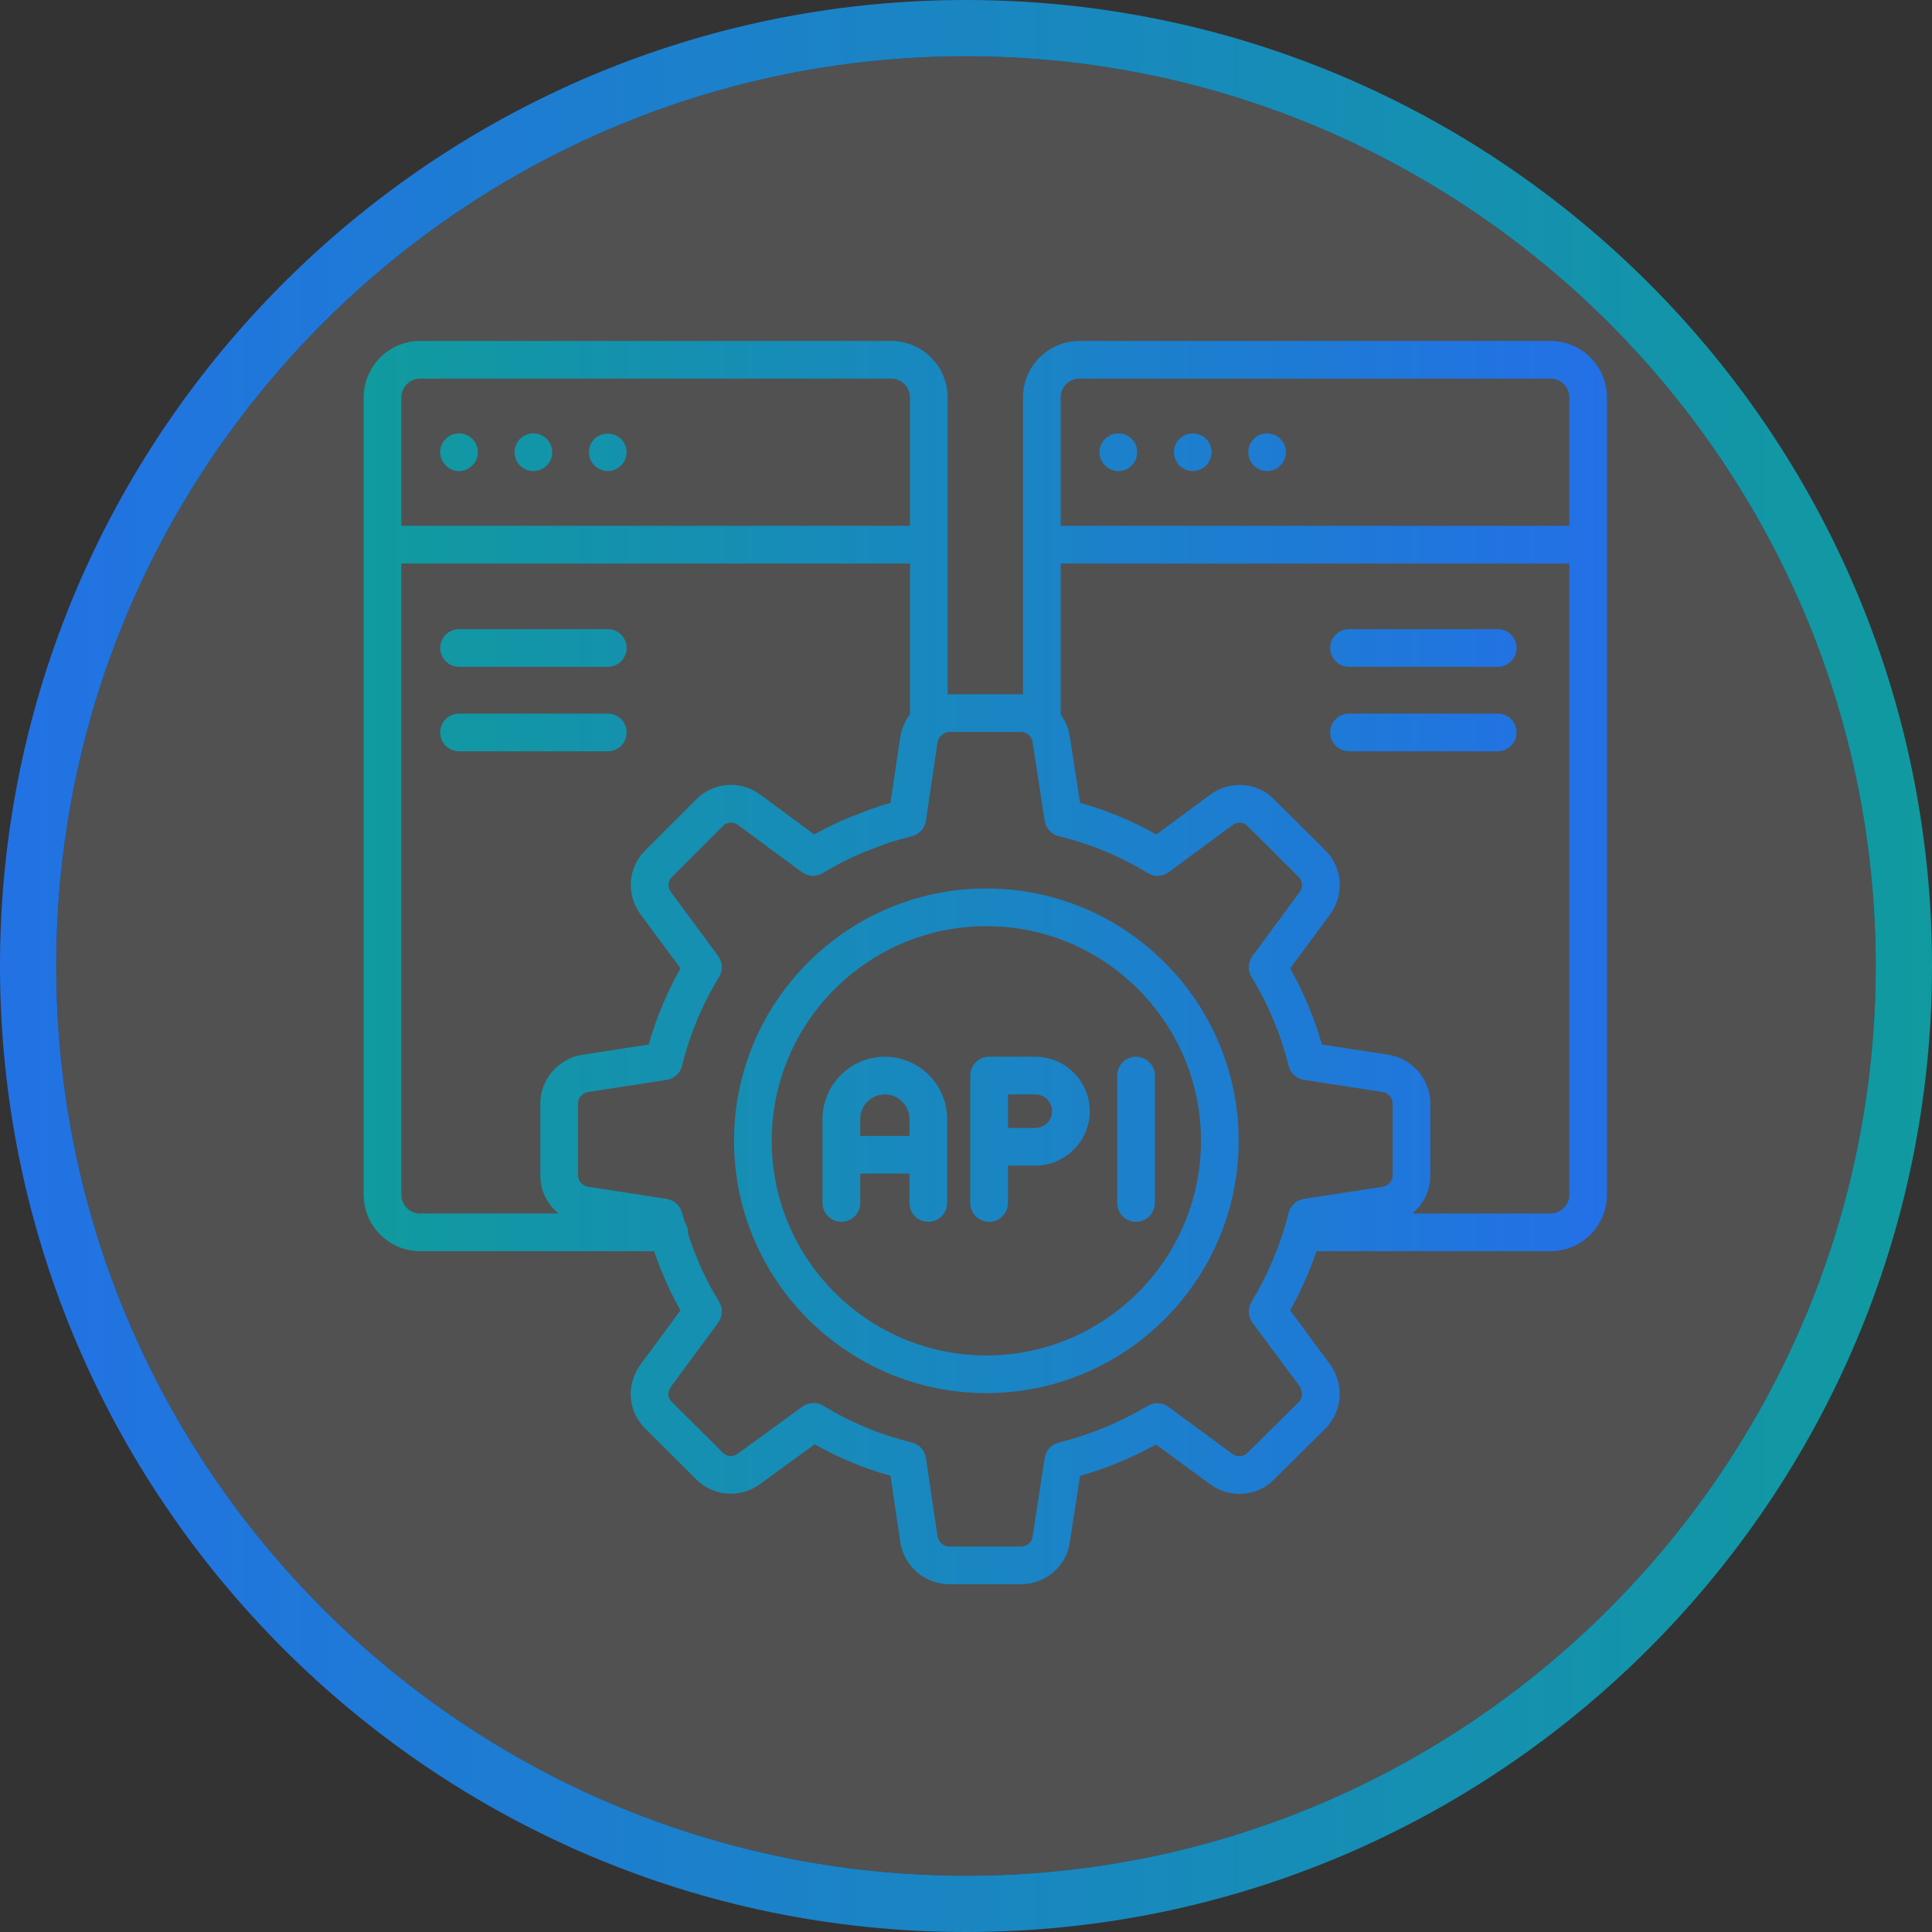
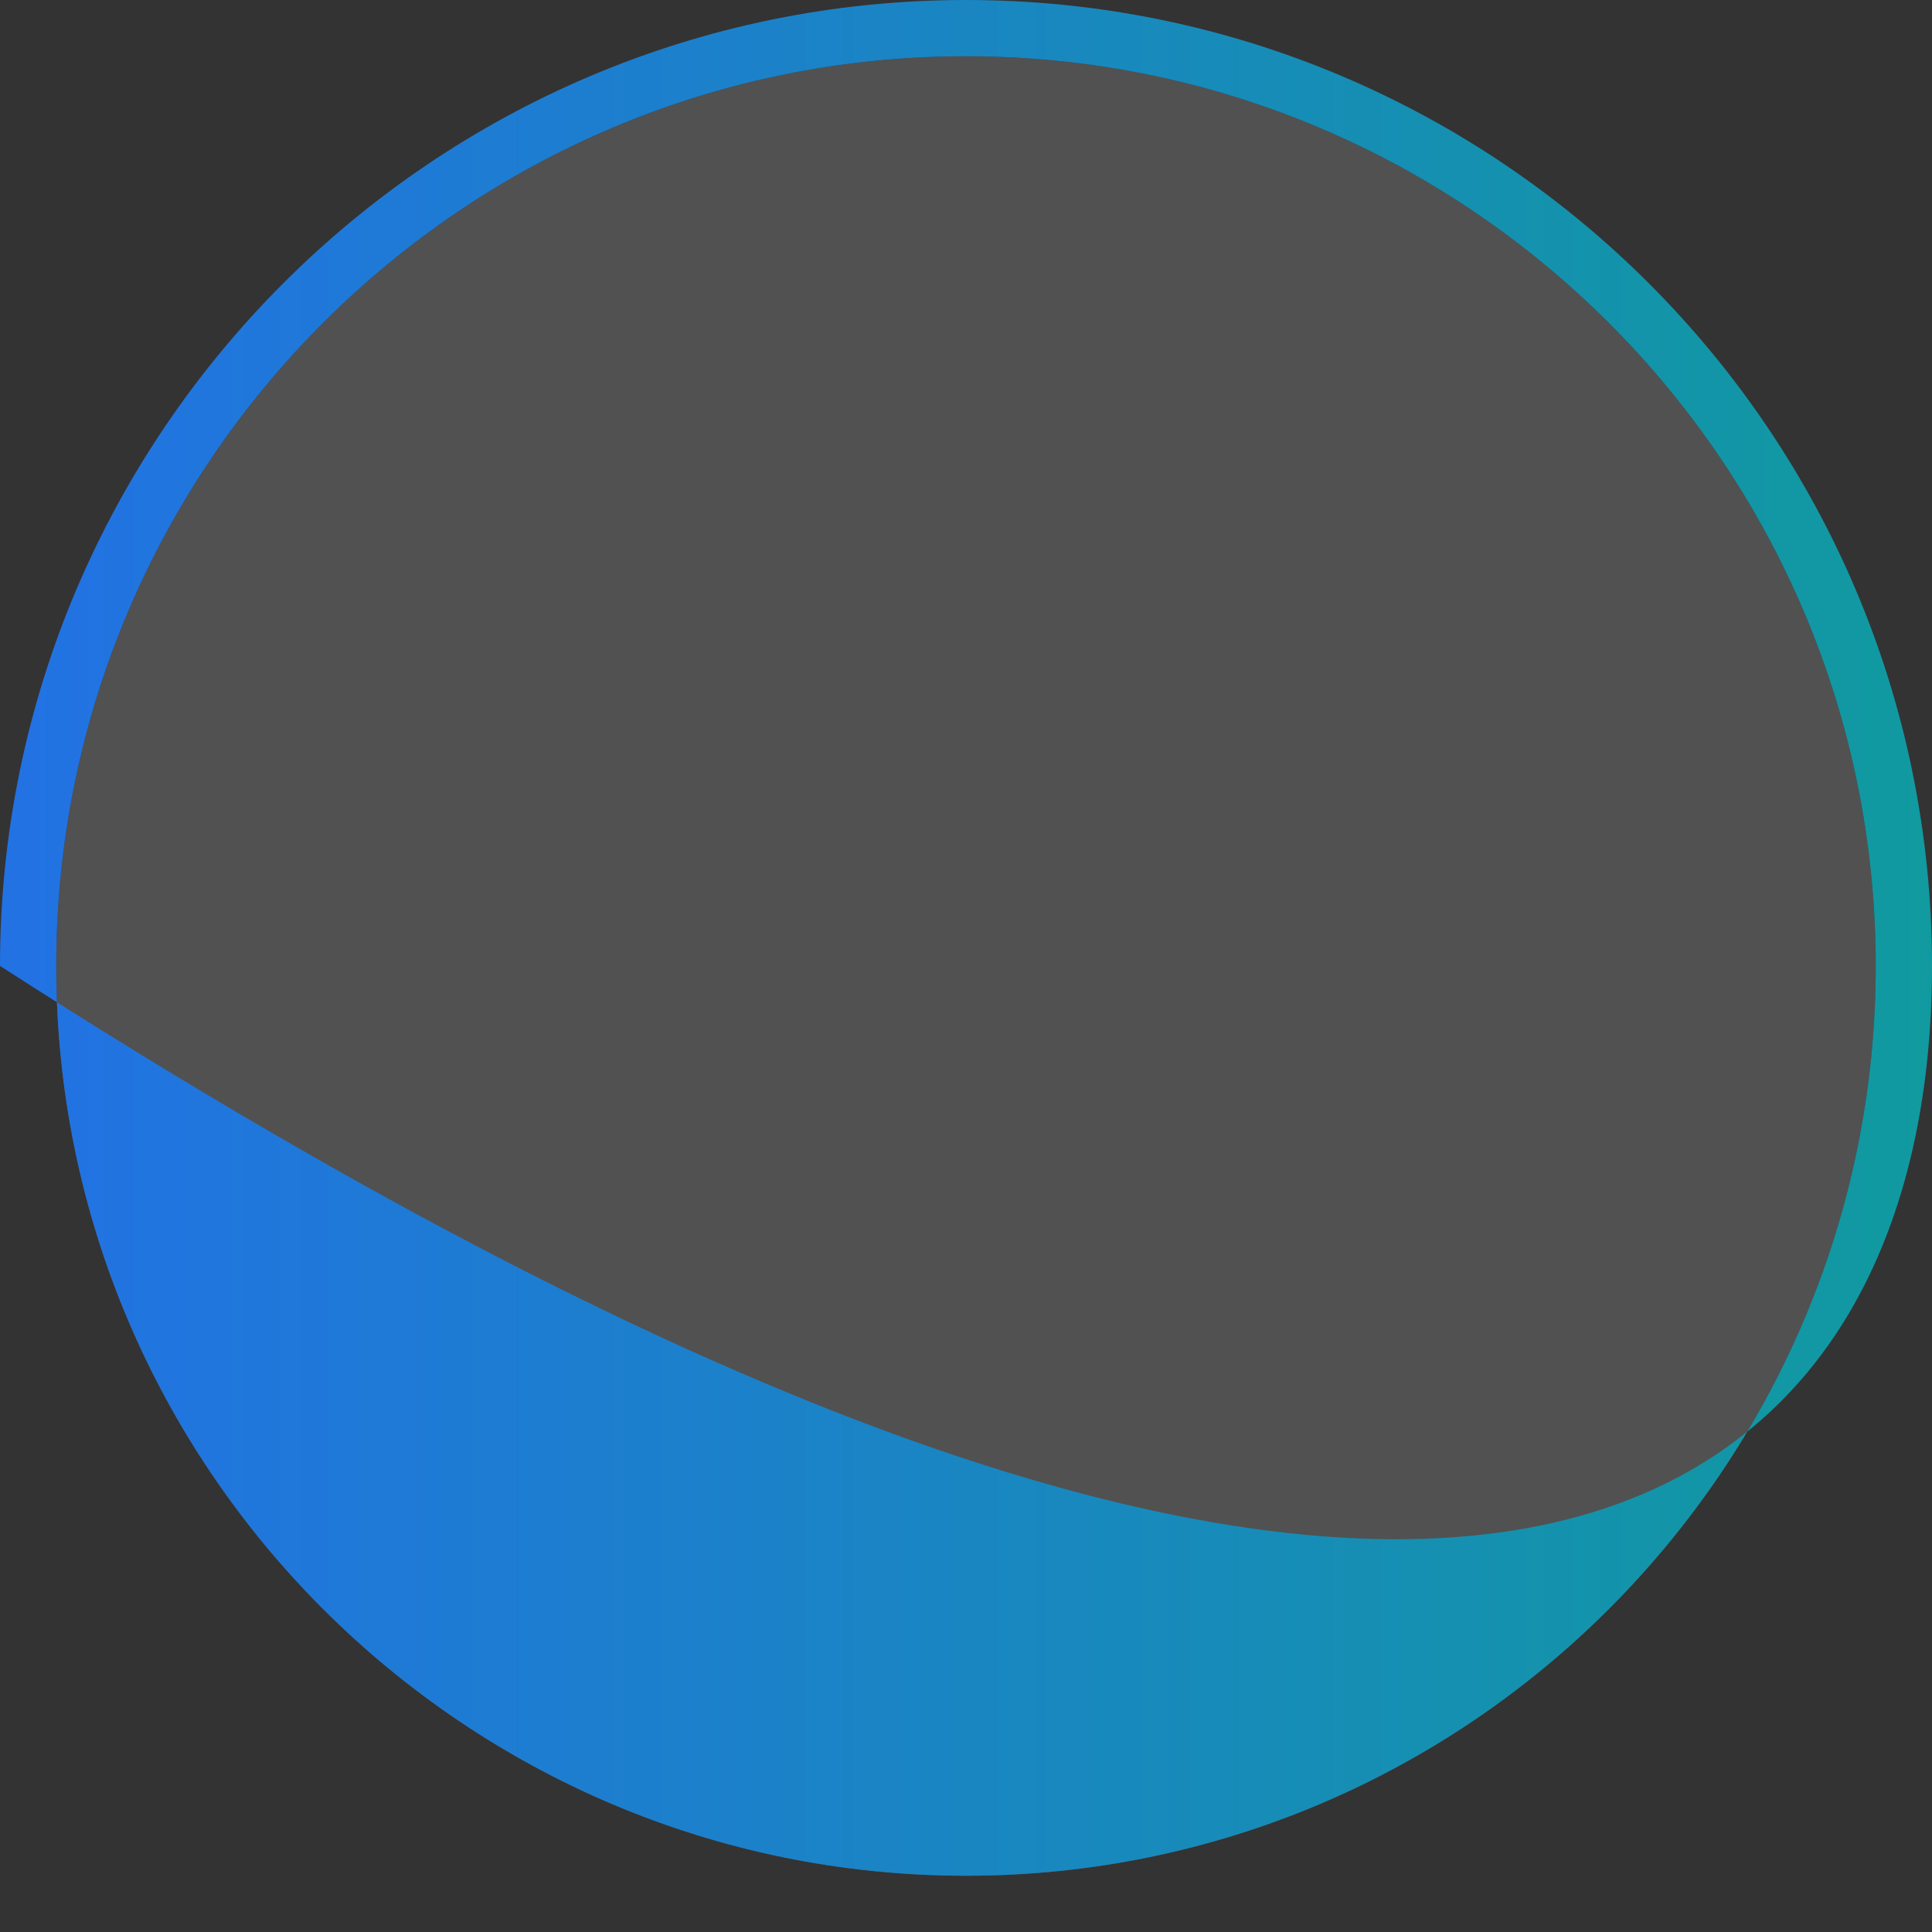
<svg xmlns="http://www.w3.org/2000/svg" width="85" height="85" viewBox="0 0 85 85" fill="none">
  <rect x="0" y="0" width="85" height="85" fill="#333333" stroke="none" />
  <g opacity="0.15">
    <path d="M82.525 42.496C82.525 64.568 64.57 82.525 42.5 82.525C20.43 82.525 2.474 64.568 2.474 42.496C2.474 20.423 20.43 2.475 42.5 2.475C64.57 2.475 82.525 20.431 82.525 42.496Z" fill="white" />
  </g>
-   <path d="M42.5 0C19.066 0 0 19.068 0 42.496C0 65.923 19.066 85 42.5 85C65.934 85 85 65.932 85 42.496C85 19.06 65.934 0 42.5 0ZM42.5 82.525C20.43 82.525 2.474 64.568 2.474 42.496C2.474 20.423 20.43 2.475 42.5 2.475C64.57 2.475 82.525 20.432 82.525 42.496C82.525 64.56 64.57 82.525 42.5 82.525Z" fill="url(#paint0_linear_39_420)" />
-   <path d="M39.206 15C40.577 15 41.692 16.115 41.692 17.486V30.553C41.719 30.552 41.744 30.545 41.77 30.545H44.918C44.949 30.545 44.978 30.552 45.008 30.554V17.486C45.008 16.115 46.123 15 47.494 15H68.214C69.585 15 70.7 16.115 70.7 17.486V52.56C70.7 53.932 69.585 55.048 68.214 55.048H57.921C57.614 55.944 57.228 56.814 56.761 57.648L58.516 60.027C58.61 60.15 58.743 60.357 58.812 60.608C59.096 61.37 58.907 62.241 58.319 62.847L56.057 65.086C55.343 65.836 54.135 65.943 53.264 65.317L50.862 63.553C49.8 64.139 48.679 64.602 47.519 64.932L47.066 67.861C46.921 68.904 45.996 69.7 44.918 69.7H41.77C40.706 69.7 39.799 68.933 39.613 67.878L39.179 64.931C37.996 64.596 36.878 64.131 35.841 63.544L33.44 65.292C32.583 65.931 31.367 65.839 30.622 65.076L28.392 62.857C27.958 62.424 27.73 61.855 27.749 61.255C27.768 60.821 27.915 60.404 28.176 60.039L29.938 57.651C29.472 56.828 29.087 55.956 28.778 55.048H18.486C17.115 55.048 16 53.932 16 52.56V17.486C16 16.115 17.115 15 18.486 15H39.206ZM41.77 32.203C41.654 32.203 41.547 32.248 41.457 32.318C41.445 32.331 41.43 32.339 41.417 32.351C41.331 32.431 41.267 32.539 41.246 32.663L40.738 36.109C40.689 36.444 40.44 36.716 40.109 36.794C39.469 36.946 38.885 37.136 38.323 37.375C38.297 37.386 38.269 37.396 38.241 37.404C38.15 37.433 38.071 37.467 37.989 37.502L37.906 37.537C37.351 37.765 36.795 38.05 36.202 38.411C35.915 38.587 35.55 38.57 35.279 38.37L32.461 36.291C32.257 36.143 31.979 36.162 31.808 36.339L29.562 38.585C29.38 38.759 29.366 39.042 29.517 39.243L31.597 42.062C31.797 42.334 31.813 42.701 31.636 42.989C30.898 44.189 30.35 45.501 30.008 46.89C29.928 47.214 29.66 47.46 29.329 47.511L25.876 48.044C25.627 48.083 25.431 48.302 25.431 48.543V51.714C25.431 51.963 25.618 52.172 25.876 52.212L29.33 52.746C29.659 52.797 29.927 53.042 30.008 53.365C30.042 53.502 30.087 53.635 30.125 53.77C30.212 53.901 30.273 54.05 30.273 54.219C30.273 54.233 30.266 54.245 30.266 54.26C30.605 55.324 31.061 56.334 31.636 57.268C31.813 57.556 31.797 57.922 31.597 58.194L29.518 61.012C29.451 61.105 29.411 61.212 29.406 61.316C29.402 61.447 29.456 61.578 29.562 61.684L31.799 63.909C31.978 64.094 32.252 64.11 32.457 63.957L35.306 61.884C35.45 61.779 35.622 61.725 35.794 61.725C35.944 61.725 36.095 61.766 36.23 61.849C37.405 62.575 38.712 63.119 40.116 63.465C40.443 63.545 40.689 63.816 40.738 64.148L41.25 67.613C41.291 67.849 41.517 68.043 41.77 68.043H44.918C45.174 68.043 45.393 67.861 45.427 67.62L45.963 64.144C46.014 63.813 46.259 63.544 46.583 63.465C47.955 63.127 49.27 62.585 50.492 61.853C50.779 61.683 51.14 61.7 51.408 61.898L54.237 63.977C54.43 64.115 54.714 64.096 54.875 63.925L57.142 61.681C57.271 61.547 57.321 61.339 57.254 61.177C57.234 61.129 57.218 61.078 57.208 61.028L55.102 58.194C54.903 57.924 54.887 57.56 55.062 57.273C55.804 56.048 56.353 54.733 56.692 53.366C56.773 53.042 57.041 52.797 57.371 52.746L60.837 52.212C61.083 52.173 61.27 51.959 61.27 51.714V48.543C61.27 48.302 61.078 48.083 60.834 48.044L57.371 47.511C57.04 47.46 56.772 47.214 56.692 46.89C56.353 45.512 55.806 44.199 55.063 42.987C54.887 42.699 54.903 42.334 55.102 42.062L57.183 39.245C57.333 39.044 57.315 38.758 57.145 38.592L54.89 36.348C54.713 36.163 54.436 36.145 54.24 36.29L51.421 38.37C51.151 38.571 50.785 38.587 50.498 38.411C49.258 37.658 47.944 37.114 46.591 36.794C46.263 36.717 46.014 36.447 45.963 36.114L45.429 32.648C45.393 32.389 45.174 32.203 44.918 32.203H41.77ZM43.395 39.09C49.517 39.09 54.497 44.07 54.497 50.191C54.497 56.312 49.517 61.291 43.395 61.291C37.275 61.291 32.295 56.312 32.295 50.191C32.295 44.07 37.275 39.09 43.395 39.09ZM43.395 40.747C38.189 40.747 33.952 44.984 33.952 50.191C33.952 55.398 38.189 59.634 43.395 59.634C48.603 59.634 52.839 55.398 52.839 50.191C52.839 44.984 48.603 40.747 43.395 40.747ZM38.93 46.492C40.441 46.492 41.671 47.722 41.671 49.233V52.926C41.671 53.384 41.3 53.755 40.842 53.755C40.384 53.755 40.013 53.384 40.013 52.926V51.632H37.847V52.926C37.847 53.384 37.476 53.755 37.018 53.755C36.559 53.755 36.189 53.384 36.188 52.926V49.233C36.188 47.721 37.419 46.492 38.93 46.492ZM45.551 46.492C46.871 46.492 47.944 47.566 47.944 48.886C47.944 50.206 46.871 51.28 45.551 51.28H44.347V52.926C44.347 53.384 43.976 53.755 43.518 53.755C43.059 53.755 42.689 53.384 42.688 52.926V47.32C42.689 46.862 43.06 46.492 43.518 46.492H45.551ZM49.981 46.492C50.439 46.492 50.809 46.862 50.81 47.32V52.926C50.809 53.384 50.439 53.755 49.981 53.755C49.523 53.755 49.152 53.384 49.152 52.926V47.32C49.153 46.862 49.523 46.492 49.981 46.492ZM17.657 52.56C17.657 53.018 18.029 53.39 18.486 53.39H24.575C24.081 52.992 23.773 52.388 23.773 51.714V48.543C23.774 47.489 24.568 46.57 25.621 46.405L28.541 45.955C28.875 44.781 29.343 43.658 29.938 42.605L28.184 40.23C27.534 39.355 27.628 38.137 28.405 37.398L30.628 35.174C31.373 34.41 32.558 34.315 33.44 34.953L35.823 36.712C36.316 36.434 36.795 36.202 37.274 36.005C37.458 35.927 37.581 35.877 37.711 35.834C38.183 35.635 38.667 35.466 39.179 35.322L39.61 32.4C39.674 32.031 39.826 31.703 40.035 31.424V24.792H17.657V52.56ZM46.665 31.436C46.872 31.717 47.019 32.045 47.068 32.408L47.518 35.321C48.673 35.642 49.799 36.109 50.876 36.713L53.255 34.957C54.122 34.314 55.335 34.412 56.074 35.188L58.309 37.411C59.067 38.151 59.158 39.366 58.515 40.231L56.762 42.606C57.359 43.665 57.827 44.788 58.159 45.955L61.089 46.405C61.09 46.405 61.091 46.406 61.093 46.406C62.138 46.572 62.928 47.491 62.928 48.543V51.714C62.928 52.387 62.621 52.991 62.129 53.39H68.214C68.671 53.39 69.043 53.018 69.043 52.56V24.792H46.665V31.436ZM38.93 48.149C38.332 48.149 37.847 48.636 37.847 49.233V49.975H40.013V49.233C40.013 48.636 39.527 48.15 38.93 48.149ZM44.347 49.623H45.551C45.957 49.623 46.287 49.292 46.287 48.886C46.287 48.48 45.957 48.15 45.551 48.149H44.347V49.623ZM26.74 31.396C27.198 31.397 27.569 31.767 27.569 32.225C27.569 32.683 27.198 33.054 26.74 33.054H20.197C19.739 33.054 19.368 32.683 19.368 32.225C19.368 31.767 19.739 31.396 20.197 31.396H26.74ZM65.894 31.396C66.352 31.397 66.722 31.767 66.723 32.225C66.723 32.683 66.353 33.053 65.894 33.054H59.352C58.894 33.054 58.523 32.683 58.523 32.225C58.523 31.767 58.894 31.396 59.352 31.396H65.894ZM26.74 27.68C27.198 27.68 27.569 28.05 27.569 28.508C27.569 28.965 27.198 29.337 26.74 29.337H20.197C19.739 29.337 19.368 28.965 19.368 28.508C19.368 28.05 19.739 27.68 20.197 27.68H26.74ZM65.894 27.68C66.352 27.68 66.722 28.05 66.723 28.508C66.723 28.965 66.353 29.337 65.894 29.337H59.352C58.894 29.337 58.523 28.965 58.523 28.508C58.523 28.05 58.894 27.68 59.352 27.68H65.894ZM18.486 16.657C18.029 16.657 17.657 17.029 17.657 17.486V23.134H40.035V17.486C40.035 17.029 39.663 16.657 39.206 16.657H18.486ZM47.494 16.657C47.037 16.657 46.665 17.029 46.665 17.486V23.134H69.043V17.486C69.043 17.029 68.671 16.657 68.214 16.657H47.494ZM20.036 19.086C20.301 19.028 20.591 19.119 20.781 19.31C20.939 19.459 21.021 19.674 21.021 19.898C21.021 20.005 21.006 20.114 20.965 20.213C20.923 20.312 20.856 20.403 20.781 20.477C20.624 20.635 20.418 20.727 20.193 20.727C20.144 20.727 20.085 20.718 20.036 20.71C19.978 20.702 19.928 20.685 19.878 20.66C19.829 20.643 19.779 20.611 19.737 20.586C19.688 20.553 19.646 20.519 19.613 20.477C19.538 20.403 19.472 20.312 19.431 20.213C19.389 20.114 19.364 20.005 19.364 19.898C19.364 19.674 19.456 19.459 19.613 19.31C19.646 19.276 19.688 19.235 19.737 19.21C19.779 19.177 19.829 19.152 19.878 19.127C19.928 19.11 19.978 19.094 20.036 19.086ZM26.152 19.309C26.459 19.002 27.023 19.002 27.321 19.309C27.404 19.383 27.462 19.475 27.503 19.574C27.544 19.682 27.569 19.79 27.569 19.898C27.569 20.113 27.478 20.328 27.321 20.477C27.172 20.635 26.956 20.727 26.741 20.727C26.526 20.727 26.309 20.635 26.152 20.477C25.995 20.328 25.912 20.113 25.912 19.898C25.912 19.79 25.929 19.682 25.971 19.574C26.02 19.475 26.078 19.383 26.152 19.309ZM49.044 19.086C49.152 19.061 49.26 19.061 49.367 19.086C49.417 19.094 49.474 19.11 49.524 19.127C49.574 19.152 49.615 19.177 49.665 19.21C49.706 19.235 49.756 19.268 49.789 19.31C49.831 19.351 49.865 19.392 49.898 19.434C49.922 19.483 49.948 19.525 49.973 19.574C49.989 19.624 50.006 19.683 50.014 19.732C50.03 19.79 50.029 19.84 50.029 19.898C50.029 19.947 50.03 20.005 50.014 20.055C50.006 20.113 49.989 20.163 49.973 20.213C49.948 20.262 49.922 20.312 49.898 20.354C49.865 20.403 49.831 20.444 49.789 20.477C49.756 20.519 49.706 20.553 49.665 20.586C49.615 20.611 49.574 20.644 49.524 20.66C49.474 20.685 49.417 20.702 49.367 20.71C49.309 20.718 49.259 20.727 49.201 20.727C49.152 20.727 49.093 20.718 49.044 20.71C48.994 20.702 48.936 20.685 48.886 20.66C48.837 20.643 48.786 20.611 48.745 20.586C48.696 20.553 48.654 20.519 48.621 20.477C48.579 20.444 48.546 20.403 48.513 20.354C48.489 20.312 48.464 20.262 48.438 20.213C48.414 20.163 48.405 20.113 48.389 20.055C48.381 20.005 48.372 19.947 48.372 19.898C48.372 19.84 48.381 19.79 48.389 19.732C48.405 19.683 48.414 19.624 48.438 19.574C48.464 19.525 48.489 19.483 48.513 19.434C48.546 19.392 48.579 19.351 48.621 19.31C48.653 19.268 48.696 19.235 48.745 19.21C48.786 19.177 48.836 19.152 48.886 19.127C48.936 19.11 48.994 19.094 49.044 19.086ZM23.633 19.085C23.682 19.093 23.733 19.11 23.782 19.127C23.832 19.152 23.882 19.176 23.932 19.209C23.973 19.234 24.014 19.267 24.056 19.309C24.205 19.466 24.296 19.674 24.296 19.898C24.296 20.005 24.28 20.113 24.23 20.212C24.188 20.311 24.13 20.402 24.056 20.485C24.014 20.518 23.973 20.552 23.932 20.585C23.882 20.61 23.832 20.642 23.782 20.659C23.733 20.684 23.682 20.701 23.633 20.709C23.575 20.718 23.525 20.726 23.467 20.726C23.252 20.726 23.037 20.635 22.879 20.485C22.73 20.328 22.639 20.113 22.639 19.898C22.639 19.674 22.73 19.466 22.879 19.309C22.961 19.234 23.053 19.168 23.152 19.127C23.301 19.069 23.467 19.052 23.633 19.085ZM52.317 19.085C52.474 19.052 52.641 19.069 52.79 19.127C52.898 19.168 52.989 19.234 53.063 19.309C53.212 19.458 53.304 19.674 53.304 19.898C53.304 20.005 53.279 20.113 53.237 20.212C53.196 20.311 53.138 20.402 53.063 20.485C52.989 20.56 52.898 20.618 52.79 20.659C52.691 20.701 52.582 20.726 52.475 20.726C52.425 20.726 52.367 20.718 52.317 20.709C52.259 20.692 52.209 20.684 52.16 20.659C52.111 20.643 52.061 20.61 52.02 20.585C51.969 20.552 51.928 20.518 51.887 20.485C51.812 20.402 51.754 20.311 51.713 20.212C51.672 20.113 51.647 20.005 51.647 19.898C51.647 19.84 51.654 19.789 51.663 19.731C51.671 19.682 51.688 19.632 51.713 19.574C51.73 19.525 51.754 19.482 51.787 19.433C51.82 19.392 51.854 19.35 51.887 19.309C51.928 19.267 51.969 19.234 52.02 19.209C52.061 19.176 52.111 19.152 52.16 19.127C52.209 19.11 52.259 19.093 52.317 19.085ZM55.906 19.085C55.964 19.093 56.014 19.11 56.063 19.127C56.113 19.152 56.163 19.176 56.204 19.209C56.254 19.234 56.296 19.267 56.329 19.309C56.37 19.35 56.403 19.392 56.437 19.433C56.47 19.482 56.495 19.525 56.511 19.574C56.536 19.632 56.552 19.682 56.56 19.731C56.569 19.789 56.577 19.84 56.577 19.898C56.577 20.113 56.486 20.328 56.329 20.477C56.296 20.519 56.254 20.552 56.204 20.585C56.163 20.61 56.113 20.643 56.063 20.659C56.014 20.684 55.964 20.701 55.906 20.709C55.857 20.718 55.798 20.726 55.749 20.726C55.641 20.726 55.533 20.701 55.434 20.659C55.326 20.618 55.234 20.56 55.16 20.477C55.002 20.328 54.92 20.113 54.92 19.898C54.92 19.84 54.92 19.789 54.937 19.731C54.945 19.682 54.962 19.632 54.978 19.574C55.003 19.525 55.027 19.482 55.06 19.433C55.086 19.391 55.127 19.35 55.16 19.309C55.234 19.234 55.326 19.168 55.434 19.127C55.583 19.069 55.749 19.052 55.906 19.085Z" fill="url(#paint1_linear_39_420)" />
+   <path d="M42.5 0C19.066 0 0 19.068 0 42.496C65.934 85 85 65.932 85 42.496C85 19.06 65.934 0 42.5 0ZM42.5 82.525C20.43 82.525 2.474 64.568 2.474 42.496C2.474 20.423 20.43 2.475 42.5 2.475C64.57 2.475 82.525 20.432 82.525 42.496C82.525 64.56 64.57 82.525 42.5 82.525Z" fill="url(#paint0_linear_39_420)" />
  <defs>
    <linearGradient id="paint0_linear_39_420" x1="87.162" y1="42.504" x2="-3.56" y2="42.504" gradientUnits="userSpaceOnUse">
      <stop stop-color="#109B9E" />
      <stop offset="1" stop-color="#2370E7" />
    </linearGradient>
    <linearGradient id="paint1_linear_39_420" x1="16" y1="42.35" x2="70.7" y2="42.35" gradientUnits="userSpaceOnUse">
      <stop stop-color="#109B9E" />
      <stop offset="1" stop-color="#2370E7" />
    </linearGradient>
  </defs>
</svg>